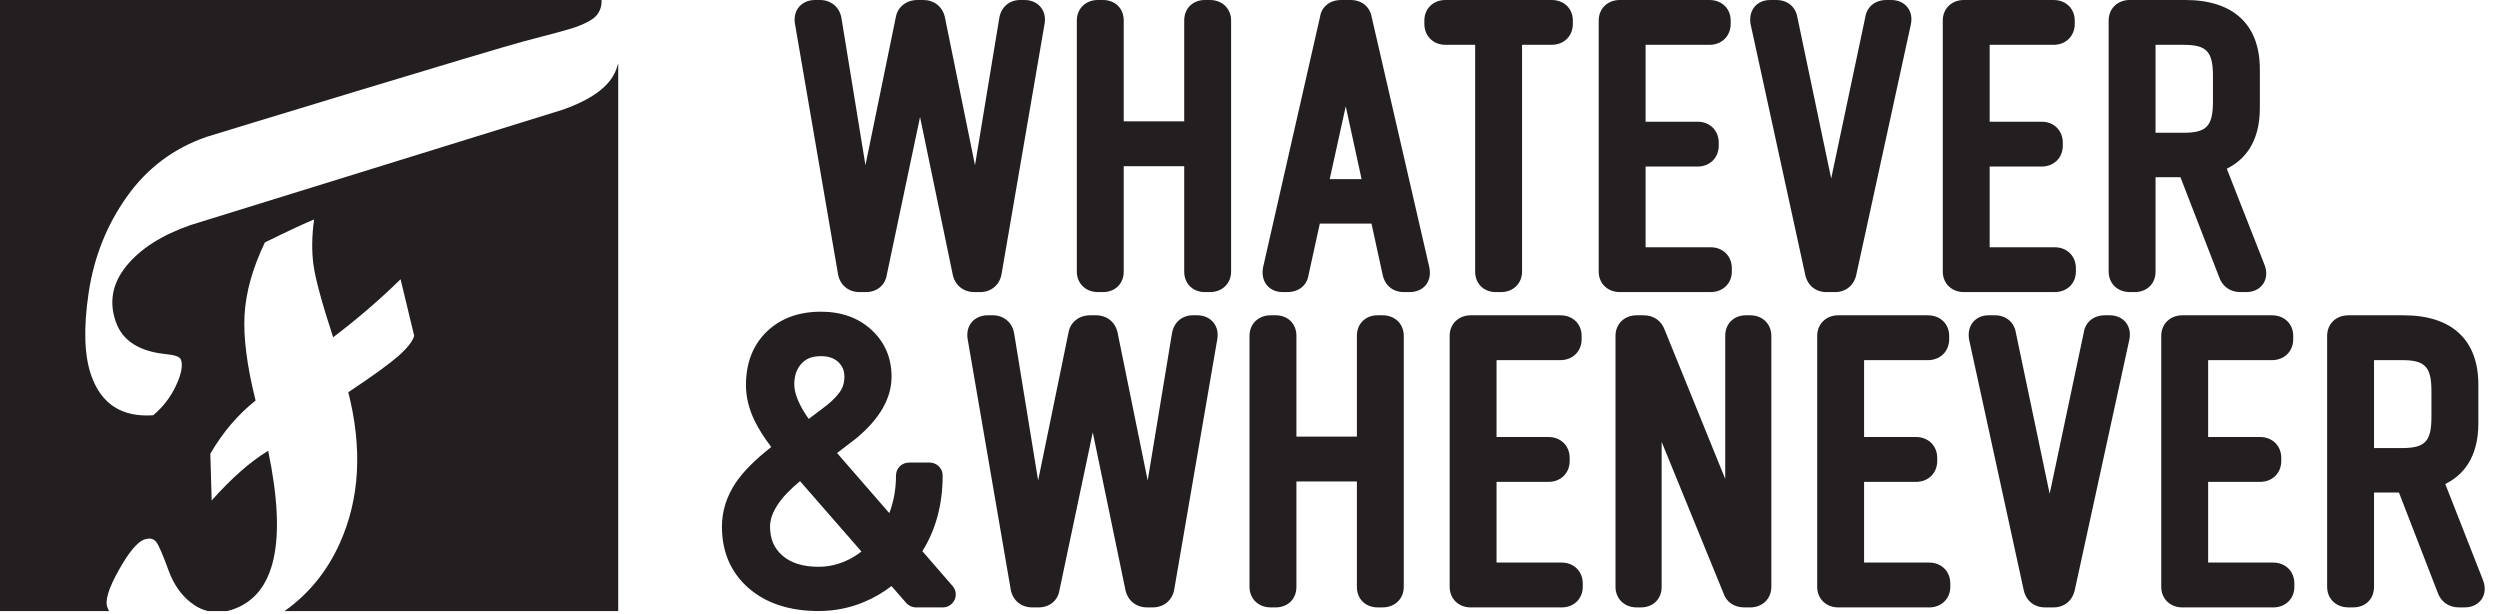
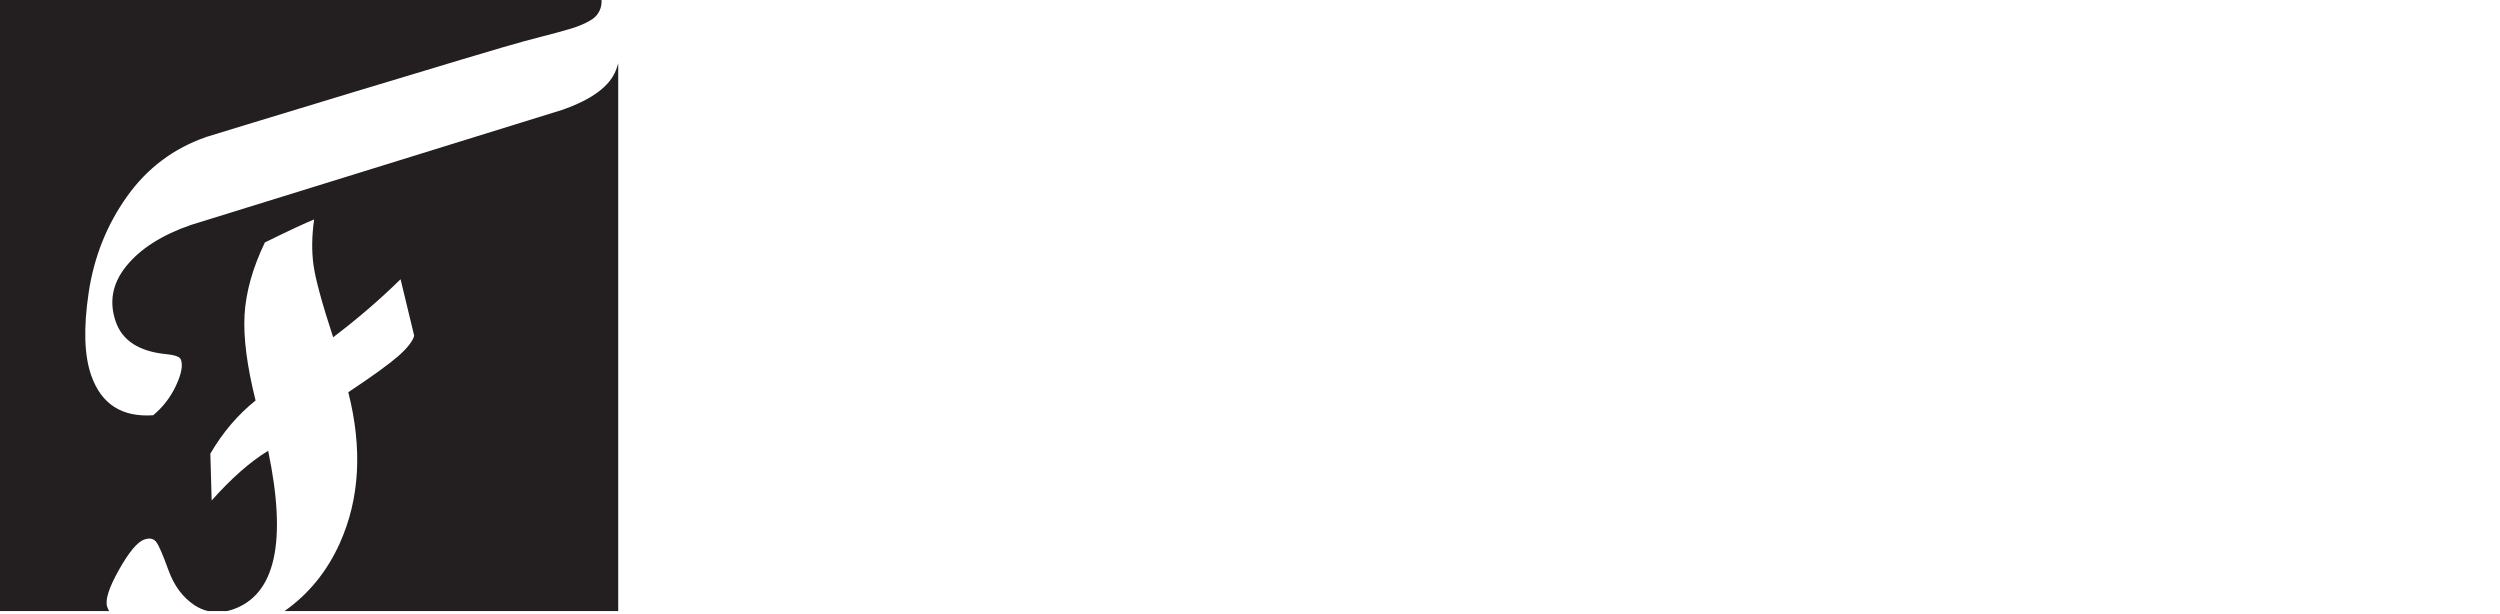
<svg xmlns="http://www.w3.org/2000/svg" width="118" height="29" viewBox="0 0 118 29" fill="none">
-   <path d="M43.535 26.015C44.171 25.006 44.493 23.807 44.493 22.441C44.493 22.105 44.217 21.833 43.877 21.833H42.908C42.566 21.833 42.291 22.105 42.291 22.441C42.291 23.078 42.185 23.673 41.975 24.22L39.509 21.383L40.413 20.691C41.521 19.773 42.082 18.794 42.082 17.782C42.082 16.896 41.765 16.152 41.137 15.572C40.521 15.002 39.718 14.712 38.751 14.712C37.697 14.712 36.836 15.029 36.19 15.654C35.539 16.283 35.209 17.133 35.209 18.178C35.209 18.734 35.346 19.298 35.615 19.852C35.801 20.238 36.061 20.648 36.403 21.098C35.626 21.709 35.074 22.266 34.723 22.791C34.293 23.435 34.075 24.129 34.075 24.858C34.075 26.061 34.503 27.041 35.35 27.772C36.173 28.482 37.279 28.841 38.637 28.841C39.388 28.841 40.111 28.697 40.786 28.413C41.252 28.217 41.685 27.966 42.078 27.663L42.772 28.458C42.889 28.592 43.06 28.67 43.239 28.67H44.496C44.736 28.67 44.956 28.53 45.056 28.315C45.158 28.099 45.121 27.844 44.965 27.663L43.535 26.015ZM91.056 26.553H87.985V22.744H90.44C91.017 22.744 91.437 22.329 91.437 21.758V21.613C91.437 21.042 91.017 20.627 90.44 20.627H87.985V16.998H91.001C91.58 16.998 92.001 16.583 92.001 16.012V15.85C92.001 15.289 91.58 14.882 91.001 14.882H86.769C86.191 14.882 85.772 15.289 85.772 15.85V27.7C85.772 28.261 86.191 28.67 86.769 28.67H91.056C91.634 28.67 92.054 28.261 92.054 27.7V27.539C92.054 26.968 91.634 26.553 91.056 26.553ZM107.296 26.553H104.224V22.744H106.679C107.257 22.744 107.676 22.329 107.676 21.758V21.613C107.676 21.042 107.257 20.627 106.679 20.627H104.224V16.998H107.241C107.82 16.998 108.24 16.583 108.24 16.012V15.85C108.24 15.289 107.82 14.882 107.241 14.882H103.008C102.431 14.882 102.011 15.289 102.011 15.85V27.7C102.011 28.261 102.431 28.67 103.008 28.67H107.296C107.874 28.67 108.294 28.261 108.294 27.7V27.539C108.294 26.968 107.874 26.553 107.296 26.553ZM73.708 26.553H70.637V22.744H73.091C73.669 22.744 74.089 22.329 74.089 21.758V21.613C74.089 21.042 73.669 20.627 73.091 20.627H70.637V16.998H73.654C74.232 16.998 74.653 16.583 74.653 16.012V15.85C74.653 15.289 74.232 14.882 73.654 14.882H69.421C68.843 14.882 68.424 15.289 68.424 15.85V27.7C68.424 28.261 68.843 28.67 69.421 28.67H73.708C74.286 28.67 74.706 28.261 74.706 27.7V27.539C74.706 26.968 74.286 26.553 73.708 26.553ZM82.609 14.882H82.41C81.832 14.882 81.431 15.279 81.431 15.85V22.606L78.574 15.57C78.414 15.133 78.051 14.882 77.577 14.882H77.25C76.673 14.882 76.252 15.289 76.252 15.85V27.7C76.252 28.261 76.673 28.67 77.25 28.67H77.45C78.026 28.67 78.43 28.271 78.43 27.7V20.856L81.337 27.974C81.474 28.411 81.845 28.67 82.337 28.67H82.609C83.188 28.67 83.607 28.261 83.607 27.7V15.85C83.607 15.289 83.188 14.882 82.609 14.882ZM65.261 14.881H65.025C64.448 14.881 64.045 15.28 64.045 15.85V20.609H61.191V15.85C61.191 15.28 60.788 14.881 60.211 14.881H59.975C59.397 14.881 58.977 15.288 58.977 15.85V27.701C58.977 28.262 59.397 28.669 59.975 28.669H60.211C60.788 28.669 61.191 28.27 61.191 27.701V22.726H64.045V27.701C64.045 28.27 64.448 28.669 65.025 28.669H65.261C65.839 28.669 66.258 28.262 66.258 27.701V15.85C66.258 15.288 65.839 14.881 65.261 14.881ZM56.506 14.881H56.306C55.792 14.881 55.403 15.216 55.317 15.734L54.171 22.68L52.743 15.667C52.621 15.182 52.232 14.881 51.728 14.881H51.456C50.925 14.881 50.513 15.216 50.434 15.694L49 22.68L47.867 15.732C47.782 15.223 47.377 14.881 46.86 14.881H46.623C46.319 14.881 46.054 14.993 45.876 15.195C45.699 15.398 45.624 15.674 45.67 15.987L47.705 27.818C47.789 28.328 48.196 28.669 48.713 28.669H49.021C49.544 28.669 49.932 28.341 50.006 27.861L51.579 20.407L53.128 27.883C53.251 28.368 53.64 28.669 54.144 28.669H54.416C54.933 28.669 55.34 28.328 55.424 27.821L57.46 15.987C57.46 15.982 57.461 15.978 57.461 15.972C57.505 15.673 57.43 15.397 57.252 15.195C57.075 14.993 56.81 14.881 56.506 14.881ZM99.576 14.881H99.358C98.817 14.881 98.43 15.203 98.355 15.69L96.744 23.308L95.153 15.723C95.073 15.203 94.687 14.881 94.144 14.881H93.873C93.493 14.881 93.266 15.046 93.145 15.184C93.019 15.326 92.879 15.581 92.934 15.984C92.936 16 92.938 16.017 92.942 16.032L95.524 27.874C95.638 28.364 96.021 28.669 96.524 28.669H96.924C97.427 28.669 97.809 28.364 97.926 27.866L100.505 16.032C100.505 16.029 100.507 16.026 100.507 16.023C100.592 15.602 100.432 15.332 100.331 15.209C100.156 14.997 99.887 14.881 99.576 14.881ZM117.208 27.408L115.417 22.845C116.228 22.447 116.978 21.631 116.978 19.979V18.148C116.978 16.042 115.726 14.882 113.455 14.882H110.838C110.261 14.882 109.841 15.289 109.841 15.85V27.7C109.841 28.261 110.261 28.668 110.838 28.668H111.075C111.652 28.668 112.054 28.271 112.054 27.7V23.247H113.23L115.05 27.947C115.202 28.399 115.577 28.668 116.051 28.668H116.343C116.67 28.668 116.955 28.533 117.124 28.296C117.294 28.057 117.328 27.738 117.208 27.408ZM37.762 22.71L40.66 26.032C40.43 26.21 40.185 26.358 39.926 26.474C39.51 26.657 39.077 26.752 38.637 26.752C37.896 26.752 37.335 26.576 36.924 26.218C36.535 25.879 36.346 25.433 36.346 24.858C36.346 24.203 36.828 23.476 37.762 22.71ZM112.054 16.998H113.381C114.466 16.998 114.764 17.315 114.764 18.471V19.674C114.764 20.832 114.466 21.148 113.381 21.148H112.054V16.998ZM38.822 19.282L38.171 19.773C37.724 19.141 37.49 18.584 37.49 18.144C37.49 17.729 37.603 17.407 37.834 17.158C38.054 16.921 38.343 16.811 38.742 16.811C39.102 16.811 39.373 16.903 39.57 17.091C39.765 17.277 39.855 17.498 39.855 17.782C39.855 18.076 39.777 18.319 39.619 18.53C39.419 18.794 39.156 19.043 38.822 19.282ZM57.111 -0H56.873C56.298 -0 55.895 0.398 55.895 0.967V5.727H53.04V0.967C53.04 0.398 52.637 -0 52.061 -0H51.824C51.246 -0 50.826 0.406 50.826 0.967V12.819C50.826 13.38 51.246 13.787 51.824 13.787H52.061C52.637 13.787 53.04 13.388 53.04 12.819V7.845H55.895V12.819C55.895 13.388 56.298 13.787 56.873 13.787H57.111C57.688 13.787 58.108 13.38 58.108 12.819V0.967C58.108 0.406 57.688 -0 57.111 -0ZM89.263 -0H89.046C88.504 -0 88.117 0.321 88.042 0.807L86.432 8.426L84.841 0.839C84.761 0.321 84.375 -0 83.832 -0H83.56C83.18 -0 82.954 0.164 82.831 0.301C82.707 0.444 82.567 0.699 82.621 1.103C82.623 1.117 82.626 1.134 82.63 1.15L85.212 12.992C85.326 13.482 85.709 13.787 86.212 13.787H86.612C87.113 13.787 87.497 13.482 87.614 12.983L90.193 1.15C90.193 1.147 90.195 1.144 90.195 1.141C90.281 0.721 90.122 0.449 90.019 0.327C89.844 0.115 89.575 -0 89.263 -0ZM73.241 -0H68.228C67.649 -0 67.23 0.406 67.23 0.967V1.129C67.23 1.701 67.649 2.115 68.228 2.115H69.627V12.819C69.627 13.388 70.031 13.787 70.608 13.787H70.843C71.423 13.787 71.841 13.38 71.841 12.819V2.115H73.241C73.819 2.115 74.239 1.701 74.239 1.129V0.967C74.239 0.406 73.819 -0 73.241 -0ZM48.355 -0H48.155C47.64 -0 47.253 0.334 47.166 0.852L46.02 7.798L44.593 0.783C44.47 0.3 44.081 -0 43.577 -0H43.305C42.775 -0 42.363 0.334 42.282 0.812L40.849 7.797L39.716 0.85C39.63 0.341 39.226 -0 38.709 -0H38.472C38.167 -0 37.903 0.111 37.725 0.313C37.548 0.515 37.473 0.79 37.519 1.105L39.554 12.936C39.639 13.446 40.044 13.787 40.562 13.787H40.87C41.393 13.787 41.782 13.457 41.855 12.979L43.426 5.524L44.978 13.002C45.1 13.486 45.489 13.787 45.993 13.787H46.265C46.782 13.787 47.188 13.446 47.273 12.938L49.307 1.105C49.309 1.101 49.31 1.096 49.31 1.09C49.354 0.79 49.279 0.515 49.101 0.313C48.924 0.111 48.659 -0 48.355 -0ZM105.104 7.963C105.915 7.564 106.665 6.749 106.665 5.098V3.266C106.665 1.159 105.414 -0.001 103.143 -0.001H100.526C99.947 -0.001 99.529 0.407 99.529 0.968V12.819C99.529 13.38 99.947 13.786 100.526 13.786H100.762C101.339 13.786 101.742 13.39 101.742 12.819V8.365H102.917L104.738 13.065C104.889 13.517 105.264 13.786 105.739 13.786H106.029C106.358 13.786 106.642 13.651 106.81 13.414C106.982 13.175 107.015 12.856 106.896 12.526L105.104 7.963ZM96.984 11.671H93.912V7.861H96.367C96.945 7.861 97.364 7.447 97.364 6.876V6.731C97.364 6.16 96.945 5.745 96.367 5.745H93.912V2.116H96.929C97.508 2.116 97.928 1.7 97.928 1.129V0.968C97.928 0.407 97.508 0 96.929 0H92.696C92.119 0 91.699 0.407 91.699 0.968V12.819C91.699 13.38 92.119 13.786 92.696 13.786H96.984C97.562 13.786 97.982 13.38 97.982 12.819V12.656C97.982 12.086 97.562 11.671 96.984 11.671ZM80.744 11.671H77.672V7.861H80.127C80.705 7.861 81.124 7.447 81.124 6.876V6.731C81.124 6.16 80.705 5.745 80.127 5.745H77.672V2.116H80.689C81.268 2.116 81.688 1.7 81.688 1.129V0.968C81.688 0.407 81.268 0 80.689 0H76.456C75.879 0 75.459 0.407 75.459 0.968V12.819C75.459 13.38 75.879 13.786 76.456 13.786H80.744C81.322 13.786 81.742 13.38 81.742 12.819V12.656C81.742 12.086 81.322 11.671 80.744 11.671ZM64.746 0.815C64.657 0.311 64.274 0 63.74 0H63.305C62.764 0 62.376 0.32 62.305 0.798L59.614 12.632C59.61 12.648 59.608 12.666 59.606 12.683C59.551 13.087 59.691 13.342 59.816 13.484C59.939 13.623 60.164 13.786 60.543 13.786H60.761C61.304 13.786 61.69 13.466 61.763 12.983L62.295 10.555H64.734L65.266 12.991C65.382 13.489 65.755 13.786 66.266 13.786H66.538C66.85 13.786 67.119 13.67 67.293 13.46C67.395 13.336 67.555 13.066 67.467 12.629L64.746 0.815ZM62.762 8.456L63.519 5.018L64.267 8.456H62.762ZM101.742 6.266V2.116H103.069C104.154 2.116 104.451 2.432 104.451 3.589V4.793C104.451 5.948 104.154 6.266 103.069 6.266H101.742Z" fill="#231F20" />
  <path d="M29.074 3.307C28.779 4.077 27.925 4.706 26.515 5.193L9.016 10.616C7.645 11.089 6.628 11.737 5.964 12.556C5.3 13.375 5.136 14.256 5.469 15.199C5.782 16.082 6.57 16.588 7.83 16.714C8.256 16.753 8.495 16.842 8.542 16.979C8.64 17.255 8.559 17.665 8.302 18.211C8.044 18.759 7.686 19.221 7.229 19.6C5.758 19.7 4.787 19.078 4.31 17.732C3.976 16.79 3.935 15.479 4.187 13.798C4.441 12.118 5.044 10.609 5.998 9.27C6.95 7.932 8.203 6.995 9.753 6.459C9.883 6.414 23.415 2.289 24.738 1.947C26.061 1.605 26.855 1.388 27.124 1.295C27.474 1.174 27.753 1.042 27.961 0.902C28.259 0.701 28.416 0.353 28.393 -0H0V28.842H5.149C5.117 28.779 5.086 28.715 5.063 28.649C4.951 28.334 5.133 27.754 5.609 26.906C6.084 26.059 6.485 25.578 6.812 25.465C6.9 25.435 6.977 25.42 7.049 25.42C7.183 25.42 7.29 25.473 7.372 25.577C7.496 25.739 7.688 26.185 7.952 26.914C8.217 27.644 8.623 28.193 9.171 28.559C9.376 28.697 9.592 28.788 9.815 28.842H10.717C10.807 28.821 10.898 28.797 10.991 28.765C13 28.07 13.553 25.574 12.657 21.277C11.813 21.79 10.924 22.572 9.991 23.622L9.928 21.412C10.518 20.402 11.231 19.567 12.064 18.904C11.655 17.27 11.482 15.919 11.544 14.851C11.606 13.781 11.926 12.647 12.502 11.443C13.632 10.888 14.407 10.527 14.827 10.358C14.718 11.124 14.707 11.833 14.794 12.486C14.88 13.141 15.19 14.284 15.724 15.919C16.878 15.046 17.939 14.132 18.907 13.18L19.551 15.851C19.468 16.122 19.213 16.444 18.788 16.817C18.36 17.19 17.579 17.756 16.439 18.514C17.114 21.169 16.98 23.544 16.038 25.639C15.439 26.971 14.569 28.038 13.43 28.842H29.18V2.982C29.149 3.097 29.114 3.206 29.074 3.307Z" fill="#231F20" />
</svg>